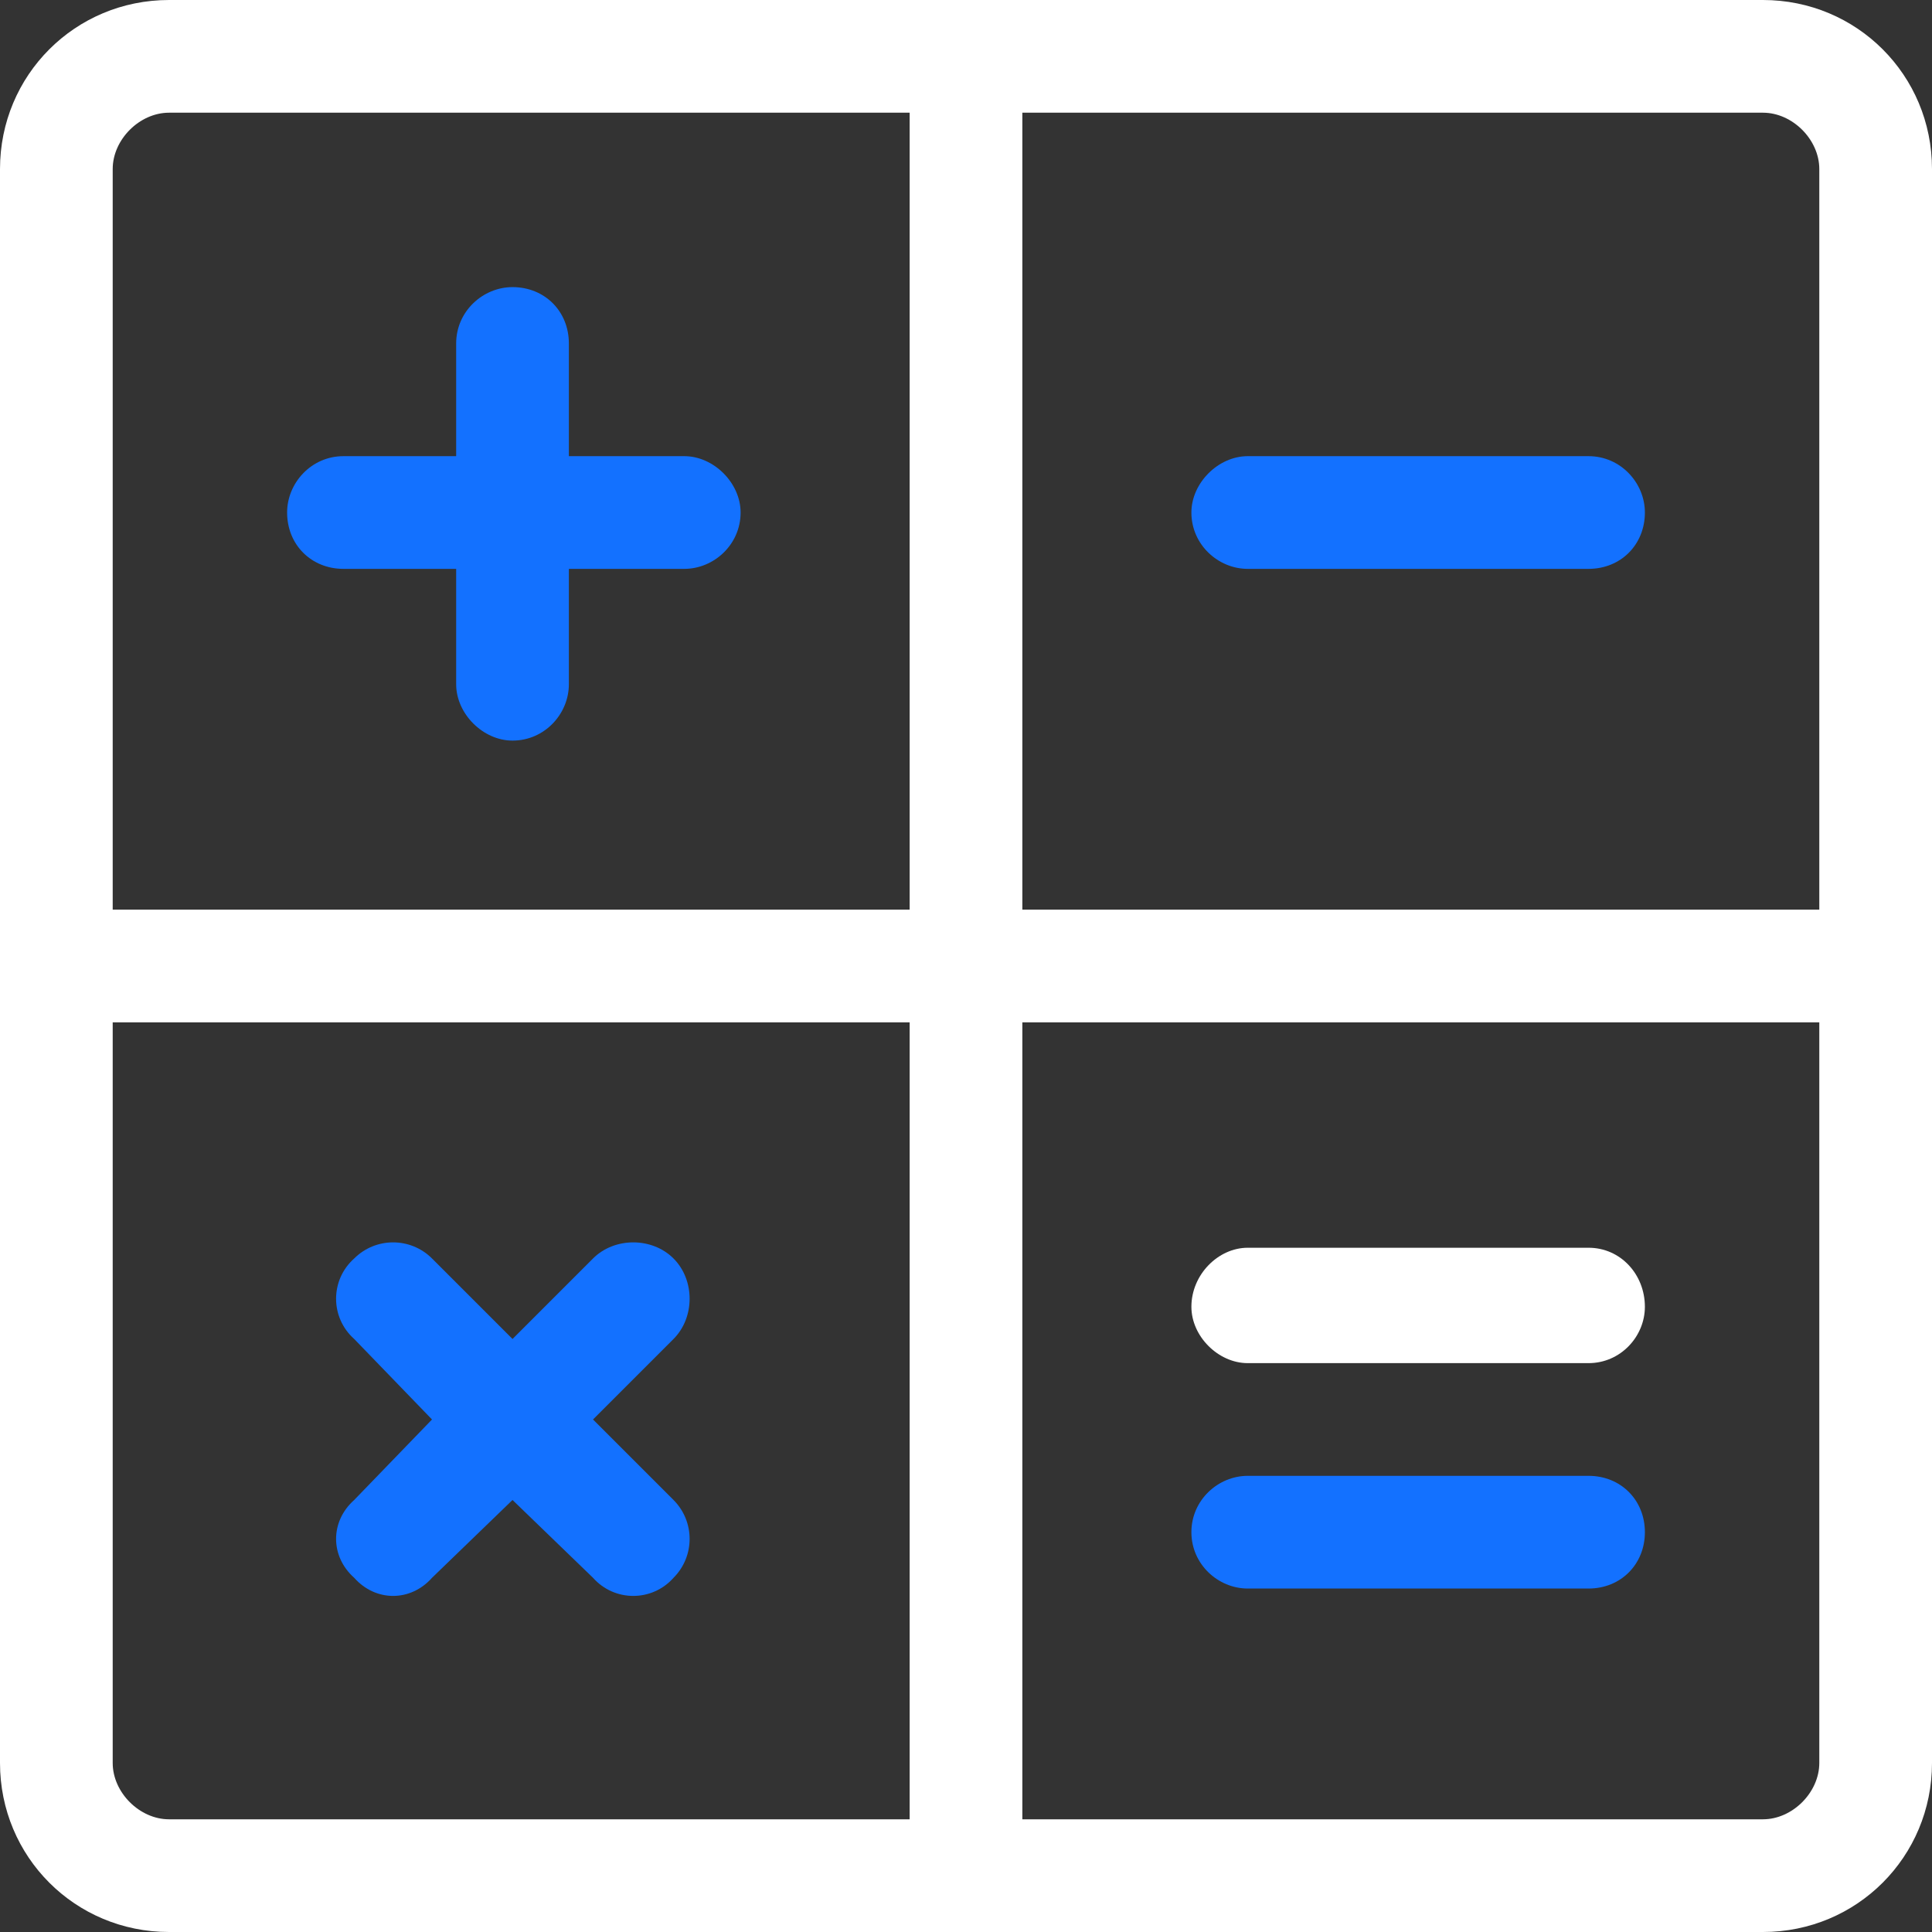
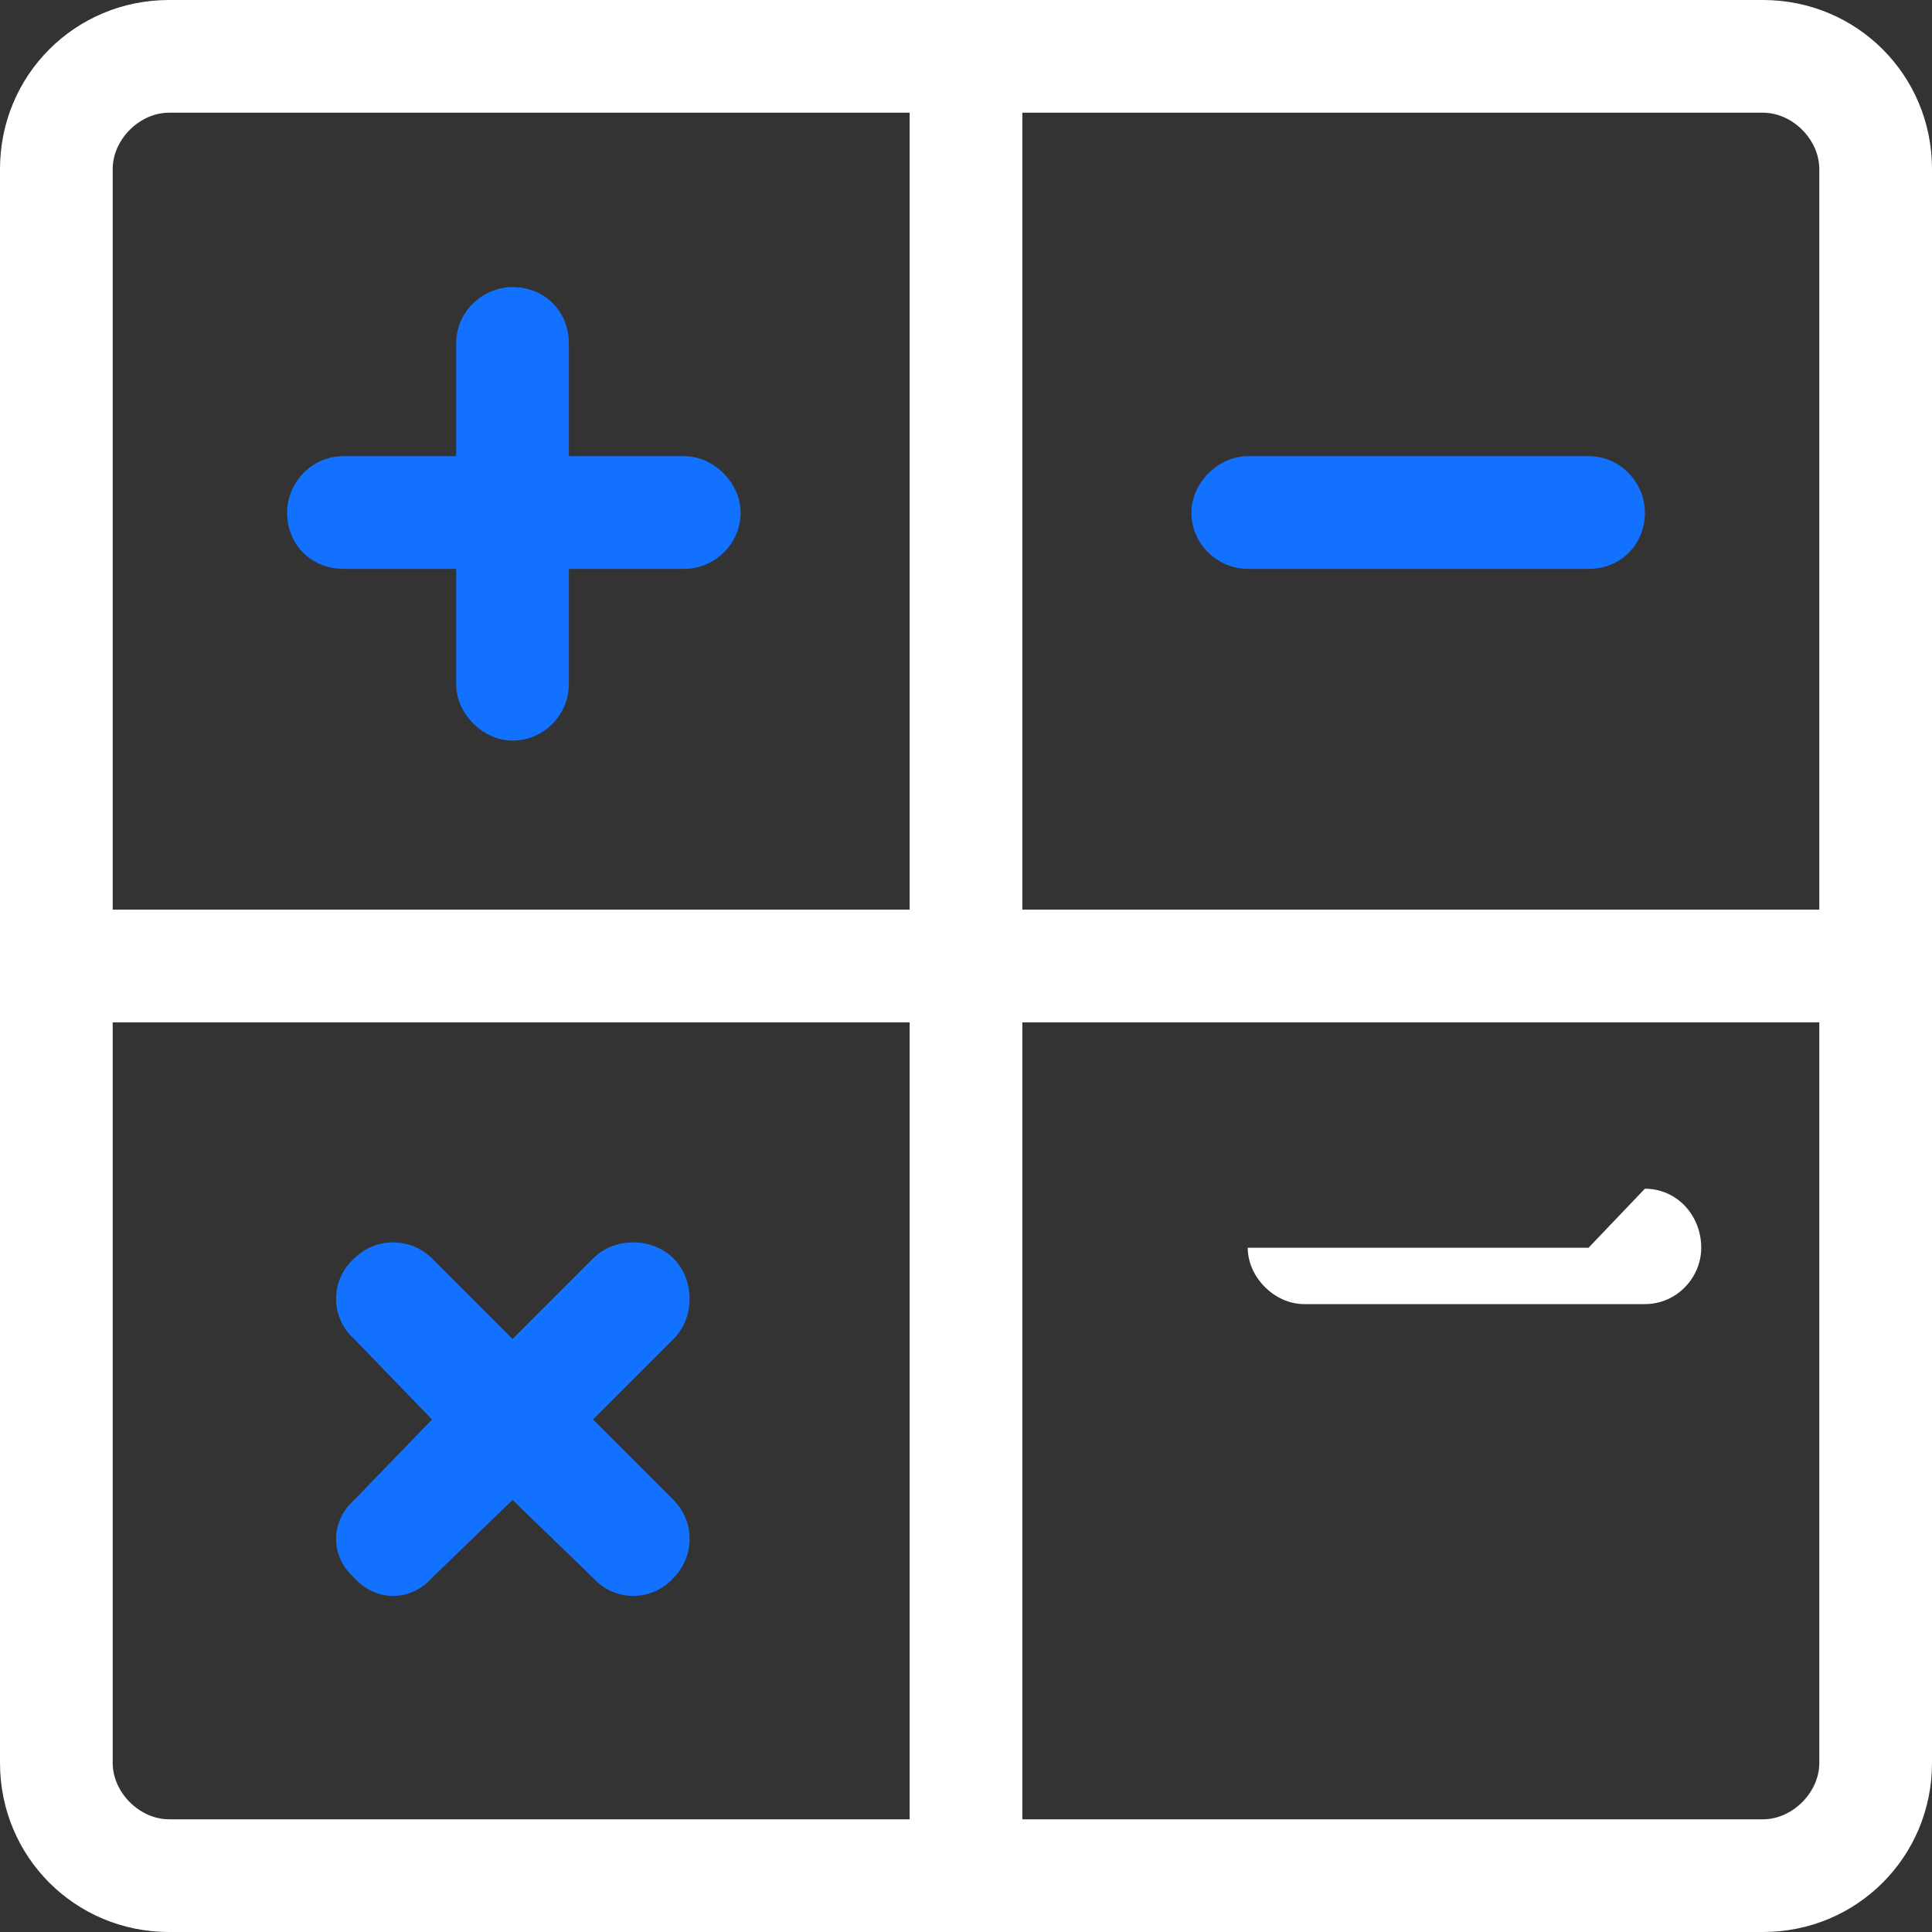
<svg xmlns="http://www.w3.org/2000/svg" width="72" height="72" viewBox="0 0 72 72" fill="none">
  <rect x="0" y="0" width="72" height="72" fill="#333333" stroke="none" />
  <style>
@keyframes a0_o { 0% { opacity: 0; animation-timing-function: cubic-bezier(.4,0,1,1); } 9.091% { opacity: .5; } 22.727% { opacity: .5; animation-timing-function: cubic-bezier(.4,0,1,1); } 31.818% { opacity: 0; } 100% { opacity: 0; } }
@keyframes a1_o { 0% { opacity: 0; } 22.727% { opacity: 0; animation-timing-function: cubic-bezier(.4,0,1,1); } 31.818% { opacity: .5; } 45.455% { opacity: .5; animation-timing-function: cubic-bezier(.4,0,1,1); } 54.545% { opacity: 0; } 100% { opacity: 0; } }
@keyframes a2_o { 0% { opacity: 0; } 45.455% { opacity: 0; animation-timing-function: cubic-bezier(.4,0,1,1); } 54.545% { opacity: .5; } 68.182% { opacity: .5; animation-timing-function: cubic-bezier(.4,0,1,1); } 77.273% { opacity: 0; } 100% { opacity: 0; } }
@keyframes a3_o { 0% { opacity: 0; } 68.182% { opacity: 0; animation-timing-function: cubic-bezier(.4,0,1,1); } 77.273% { opacity: .5; } 90.909% { opacity: .5; animation-timing-function: cubic-bezier(.4,0,1,1); } 100% { opacity: 0; } }
</style>
  <rect width="31.8" height="31.8" fill="#fff" opacity="0" transform="translate(4.2,4.2)" style="animation: 2.2s linear infinite both a0_o;" />
  <rect width="31.8" height="31.8" fill="#fff" opacity="0" transform="translate(37,4.2)" style="animation: 2.2s linear infinite both a1_o;" />
  <rect width="31.8" height="31.8" fill="#fff" opacity="0" transform="translate(3.2,37)" style="animation: 2.2s linear infinite both a2_o;" />
  <rect width="31.8" height="31.8" fill="#fff" opacity="0" transform="translate(37.2,37)" style="animation: 2.2s linear infinite both a3_o;" />
  <path d="M65.7 0h-59.4c-3.5 0-6.3 2.8-6.3 6.3v59.4c0 3.5 2.8 6.3 6.3 6.3h59.4c3.5 0 6.3-2.8 6.3-6.3v-59.4c0-3.5-2.8-6.3-6.3-6.3Zm2.1 6.3v27.6h-29.7v-29.7h27.6c1.1 0 2.1 1 2.1 2.1Zm-61.5-2.1h27.6v29.7h-29.7v-27.6c0-1.1 1-2.1 2.1-2.1Zm-2.1 61.5v-27.6h29.7v29.7h-27.6c-1.1 0-2.1-1-2.1-2.1Zm61.5 2.1h-27.6v-29.7h29.7v27.6c0 1.1-1 2.1-2.1 2.1Z" fill="#fff" />
  <path d="M12.8 21.2h4.2v4.3c0 1.1 1 2.1 2.1 2.1c1.2 0 2.1-1 2.1-2.1v-4.3h4.3c1.1 0 2.1-0.9 2.1-2.1c0-1.1-1-2.1-2.1-2.1h-4.3v-4.2c0-1.2-0.9-2.1-2.1-2.1c-1.1 0-2.1 .9-2.1 2.1v4.2h-4.2c-1.2 0-2.1 1-2.1 2.1c0 1.2 .9 2.1 2.1 2.1Z" fill="#1371ff" />
  <path d="M46.5 21.2h12.7c1.2 0 2.1-0.9 2.1-2.1c0-1.1-0.9-2.1-2.1-2.1h-12.7c-1.1 0-2.1 1-2.1 2.1c0 1.2 1 2.1 2.1 2.1Z" fill="#1371ff" />
  <path d="M22.1 52.9l3-3c.8-0.8 .8-2.2 0-3c-0.8-0.8-2.2-0.8-3 0l-3 3l-3-3c-0.8-0.8-2.1-0.8-2.9 0c-0.9 .8-0.9 2.2 0 3l2.9 3l-2.9 3c-0.9 .8-0.9 2.1 0 2.9c.8 .9 2.1 .9 2.9 0l3-2.9l3 2.9c.8 .9 2.2 .9 3 0c.8-0.8 .8-2.1 0-2.9l-3-3Z" fill="#1371ff" />
  <g transform="translate(44.4,46.5)">
-     <path d="M14.8 0h-12.7c-1.1 0-2.1 1-2.1 2.2c0 1.1 1 2.1 2.1 2.1h12.7c1.2 0 2.1-1 2.1-2.1c0-1.2-0.9-2.2-2.1-2.2Z" fill="#fff" />
-     <path d="M14.8 8.5h-12.7c-1.1 0-2.1 .9-2.1 2.1c0 1.2 1 2.1 2.1 2.1h12.7c1.2 0 2.1-0.9 2.1-2.1c0-1.2-0.9-2.1-2.1-2.1Z" fill="#1371ff" />
+     <path d="M14.8 0h-12.7c0 1.1 1 2.1 2.1 2.1h12.7c1.2 0 2.1-1 2.1-2.1c0-1.2-0.9-2.2-2.1-2.2Z" fill="#fff" />
  </g>
</svg>